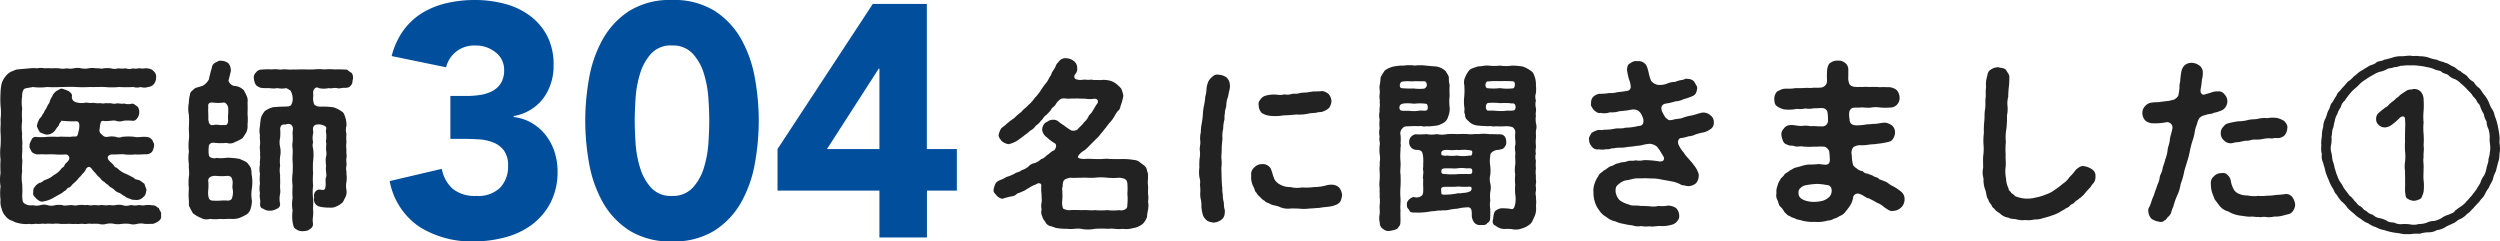
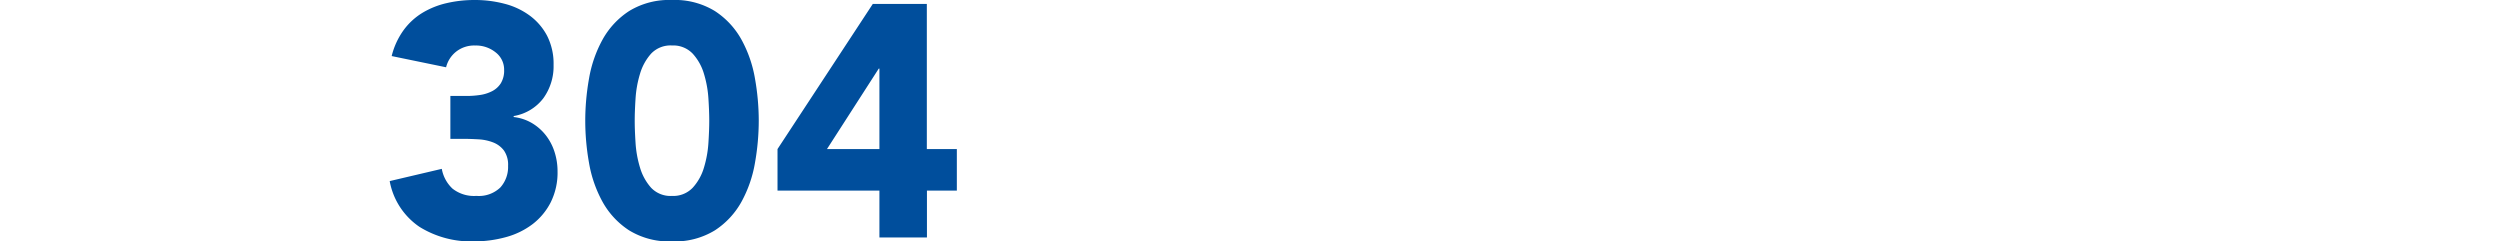
<svg xmlns="http://www.w3.org/2000/svg" width="272.908" height="26.352">
-   <path data-name="パス 35227" d="M125.327 22.019a2.951 2.951 0 000-.84c-.02-.34.02-.56 0-.86a2.954 2.954 0 010-.84c-.04-.2.06-.5-.1-.78a.914.914 0 00-.36-.66c-.16-.12-.32-.22-.5-.38a1.132 1.132 0 00-.6-.2 7.032 7.032 0 00-1.24-.1c-.52.02-.88 0-1.34 0-.54-.08-.94.04-1.36 0-.48.02-.9-.06-1.5 0-.36-.02-.64-.08-.66-.22a.244.244 0 01.08-.18 1.851 1.851 0 01.66-.56 7.645 7.645 0 00.62-.6l.58-.58a3.405 3.405 0 00.56-.62c.2-.2.34-.44.52-.62a5.636 5.636 0 01.52-.66 3.7 3.7 0 00.48-.68 3.623 3.623 0 01.32-.5.733.733 0 00.3-.52 5.919 5.919 0 00.32-1.16 2.9 2.9 0 00-.24-.8 3.9 3.9 0 00-.58-.54 1.786 1.786 0 00-.68-.32 2.542 2.542 0 00-.94-.06c-.32 0-.54-.02-.8 0-.28-.1-.52.02-.82-.04-.3-.04-.64.1-.98-.02a.329.329 0 01-.24-.54.9.9 0 00.24-.76.879.879 0 00-.4-.74 1.342 1.342 0 00-.8-.28.862.862 0 00-.7.24c-.1.14-.4.4-.44.62-.2.44-.4.56-.5.94-.24.36-.34.64-.52.86a7.039 7.039 0 00-.62.86 5.136 5.136 0 01-.66.82 3.859 3.859 0 01-.7.78c-.16.22-.52.42-.76.74a7.285 7.285 0 00-.78.68 8.8 8.8 0 00-.82.62c-.16.18-.48.38-.58.48a2.258 2.258 0 00-.28.66c-.08.24.14.5.32.74a1.6 1.6 0 00.74.34 2.779 2.779 0 001.12-.5c.16-.12.46-.32.64-.48a5.215 5.215 0 00.62-.5 1.407 1.407 0 00.6-.54 1.865 1.865 0 00.58-.56c.18-.1.28-.44.54-.58a5 5 0 00.54-.58c.08-.28.4-.34.52-.62a1.833 1.833 0 01.5-.54c.18-.14.46-.1.88-.06.34-.04.7 0 .96-.04.28.04.56.02.92.04a2.937 2.937 0 00.94 0c.34 0 .48.16.36.5-.22.26-.32.52-.54.84-.14.3-.4.4-.46.64a2.1 2.1 0 01-.5.62c-.14.26-.44.44-.66.74a.825.825 0 01-.7.12 6.389 6.389 0 01-.82-.56 4.368 4.368 0 01-.62-.44.8.8 0 00-.62-.16c-.36 0-.52.22-.78.32a1.068 1.068 0 00-.34.74 1.111 1.111 0 00.5.84 4.557 4.557 0 00.84.64c.28.12.2.54-.02.78-.4.16-.48.36-.76.52-.3.24-.38.38-.66.44a2.048 2.048 0 01-.7.44 1.221 1.221 0 00-.72.4 2.1 2.1 0 01-.72.38c-.28.24-.58.22-.74.36a4.432 4.432 0 01-.72.32c-.3.06-.58.34-.88.38-.22.14-.36.16-.5.38a1.964 1.964 0 00-.2.58c-.1.38.1.48.3.74.16.16.44.4.72.34a6.563 6.563 0 01.9-.24.875.875 0 00.58-.26c.12-.12.38-.12.66-.3.2-.02.48-.3.64-.34a3.266 3.266 0 01.78-.4c.36-.26.66-.12.6.2a4.933 4.933 0 00.04.94c-.02.22.04.54 0 .8a1.761 1.761 0 000 .8.975.975 0 00.08.76c.06.32.26.44.36.66a.828.828 0 00.5.38 4.169 4.169 0 01.6.2 6.692 6.692 0 001.26.1c.52.08 1.04-.08 1.5 0a3.782 3.782 0 001.5 0 12.842 12.842 0 011.52 0c.5-.08.94.1 1.5 0a2.805 2.805 0 001.16-.08 2.166 2.166 0 001.08-.48 2.1 2.1 0 00.44-.72 5.387 5.387 0 01.12-.82 2.472 2.472 0 000-.86zm-2.4.76a.8.8 0 01-.72.16 6 6 0 01-1.34 0 7.707 7.707 0 01-1.36 0c-.48.06-.84-.04-1.36 0-.52 0-.88-.04-1.34 0a1.151 1.151 0 01-.64-.12c-.14.02-.18-.24-.22-.5-.04-.34.08-.74.02-1.22.04-.14-.08-.54.04-.72a1.605 1.605 0 01.08-.6c.14-.26.38-.28.72-.38.38.04.84 0 1.34 0 .52-.02.86.04 1.36 0a6.157 6.157 0 011.36 0 7.5 7.5 0 001.34 0c.56.08.8.14.86.62a7.152 7.152 0 010 1.14 5.422 5.422 0 010 1.14c0 .16 0 .4-.14.48zm10.94-14.34a1.547 1.547 0 00-.82-.28.712.712 0 00-.66.18 2 2 0 00-.44.48 2.49 2.49 0 00-.24.88 3.686 3.686 0 01-.14.88 6.126 6.126 0 01-.14.96 6.269 6.269 0 00-.12.96 7.405 7.405 0 01-.12.96 4.921 4.921 0 00-.1.98 2.623 2.623 0 00-.06.96c.04.3-.08.68-.06.96a2.718 2.718 0 01-.02.98 8 8 0 00-.02.96 3.527 3.527 0 00.02 1.12 1.6 1.6 0 01.04.76 3.811 3.811 0 01.04.8 2.555 2.555 0 00.06.8 2.824 2.824 0 01.06.74 4.241 4.241 0 00.2 1.06 1.808 1.808 0 00.46.54 2.153 2.153 0 00.68.18 1.611 1.611 0 00.8-.28.871.871 0 00.4-.7 1.117 1.117 0 00-.04-.6c-.06-.3-.02-.54-.08-.74a2.468 2.468 0 01-.08-.72 3.43 3.43 0 01-.06-.74c-.04-.32-.04-.54-.06-.74-.02-.56-.02-.88-.04-1.48a3.737 3.737 0 000-1.06c0-.32.04-.62.04-1.04s.06-.74.08-1.08a3.247 3.247 0 01.08-1.06 4.022 4.022 0 01.1-.86c.1-.26-.02-.52.1-.86-.06-.22.14-.58.14-.86a2.615 2.615 0 01.16-.84c.06-.16.1-.5.16-.72a1.742 1.742 0 00.06-.76 1.112 1.112 0 00-.38-.72zm3.88 3.9a2.1 2.1 0 00.86.3 5.208 5.208 0 001.46-.04c.52-.02.88-.04 1.44-.1a4.627 4.627 0 001.42-.12 5.739 5.739 0 01.72-.06c.28-.12.6-.04.8-.16a1.8 1.8 0 00.64-.38 1.4 1.4 0 00.26-.74 1.312 1.312 0 00-.28-.74 1.37 1.37 0 00-.72-.36 5.925 5.925 0 01-.9.04c-.26.02-.52.08-.86.12a3.821 3.821 0 00-.78.08c-.26.1-.64.02-.8.08a1.556 1.556 0 01-.8.04 1.733 1.733 0 01-.78.04 3.26 3.26 0 00-1.38.14 1.015 1.015 0 00-.48.42.659.659 0 00-.16.62 1.16 1.16 0 00.34.82zm8.46 8.16a1.181 1.181 0 00-.6-.32 2.083 2.083 0 00-.84.06 4.782 4.782 0 01-1.32.18 6.078 6.078 0 01-1.32.04 2.945 2.945 0 01-1.26-.04 2.165 2.165 0 01-1.18-.3 1.447 1.447 0 01-.56-.54 5.024 5.024 0 01-.26-.78c-.12-.28-.1-.44-.36-.64a.909.909 0 00-.7-.24 1.089 1.089 0 00-.88.36.949.949 0 00-.34.88 2.225 2.225 0 00.28 1.3c.08.12.12.5.3.58.04.16.18.28.42.5a1.463 1.463 0 00.46.38c.18.22.3.18.52.3.38.24.8.2 1.14.38a2.272 2.272 0 001.22.16c.38 0 .76 0 1.18.04a4.2 4.2 0 00.86-.04c.38 0 .7-.06 1.06-.06.34-.08.62-.08 1.04-.14a2.642 2.642 0 00.82-.22.959.959 0 00.46-.4 2.466 2.466 0 00.16-.62 1.481 1.481 0 00-.3-.82zm8.7-6.72c.2-.08.54.1.76 0a3.449 3.449 0 00.88-.04 1.815 1.815 0 00.86-.24 1.112 1.112 0 00.68-.78 2.1 2.1 0 00.16-1.02 4.933 4.933 0 010-1.22 11.917 11.917 0 010-1.2 2.341 2.341 0 01-.08-.78c-.02-.28-.24-.5-.34-.72a2 2 0 00-1.02-.52c-.34-.02-.76-.06-1.16-.1a4.977 4.977 0 00-1.22 0 4.022 4.022 0 00-1.2 0 5.052 5.052 0 00-1.08.1 2.554 2.554 0 00-.98.44 5.463 5.463 0 00-.46.76 5.376 5.376 0 01-.1.88c-.06.24.06.62 0 .94-.06.38.06.7 0 .92.08.32-.06.72 0 .94a2.088 2.088 0 000 .94 3.5 3.5 0 000 .92 2.117 2.117 0 000 .94c-.1.4.08.6 0 .94a4.92 4.92 0 000 .94 2.474 2.474 0 010 .94c.04.32-.04.56 0 .94a7.363 7.363 0 010 .94 3.7 3.7 0 000 .94c-.02.38.02.58 0 .94a3.541 3.541 0 010 .92c-.02.28.04.64 0 .94a2.14 2.14 0 00.02.96.734.734 0 00.36.66.879.879 0 00.76.2 3.9 3.9 0 00.76-.2c.12-.18.38-.4.36-.66.04-.34-.02-.94.02-1.34-.06-.4.02-.88 0-1.32a7.474 7.474 0 010-1.34c.02-.4.02-.78 0-1.32-.08-.34.04-.82 0-1.34a7.274 7.274 0 010-1.32c-.04-.28.08-.38 0-.7a4.469 4.469 0 000-.92.741.741 0 01.22-.74c.16-.22.34-.2.82-.22a7.891 7.891 0 01.98 0zm12.76 7.88c.04-.24-.1-.48 0-.82.04-.36-.06-.52 0-.82.06-.22-.04-.44 0-.82a2.783 2.783 0 010-.82 3.747 3.747 0 010-.82 1.4 1.4 0 010-.82c-.1-.22.02-.54 0-.84a3.646 3.646 0 010-.82c.02-.36-.02-.52 0-.82a1.429 1.429 0 000-.82 2.783 2.783 0 010-.82c-.08-.24.06-.5 0-.82a1.6 1.6 0 010-.82 1.269 1.269 0 010-.82 3.7 3.7 0 000-.82 2.858 2.858 0 00-.08-.8c-.08-.18-.14-.54-.36-.72a3.347 3.347 0 00-1.02-.56 7.532 7.532 0 00-1.14-.1 4.05 4.05 0 01-1.3 0 5.649 5.649 0 01-1.3 0c-.36-.04-.7.1-1.1.08-.3.12-.82.22-1 .46a2.939 2.939 0 00-.42.72 1.32 1.32 0 00-.1.86 7.992 7.992 0 010 1.2 4.977 4.977 0 000 1.22c.08.22-.08.56.08.78a.779.779 0 00.34.7 1.494 1.494 0 001.02.52c.44.06.9.06 1.18.08.22-.06.58.08.8 0a6.015 6.015 0 001.04 0 2.367 2.367 0 01.8.1.655.655 0 01.3.66c-.06.7.08.88 0 1.32-.1.3.06.78 0 1.06-.02.34.04.8 0 1.08a3.141 3.141 0 000 1.06 4.83 4.83 0 000 1.08 6.252 6.252 0 000 1.06 3.138 3.138 0 010 1.06c-.1.44-.18.64-.52.54a5.821 5.821 0 00-1.02-.06 1.237 1.237 0 00-.7.36 2.063 2.063 0 00-.16.78c-.16.4 0 .68.26.76a1.537 1.537 0 00.98.36 3.456 3.456 0 01.94.04 1.829 1.829 0 00.94-.1 2.328 2.328 0 00.86-.44c.3-.22.34-.52.56-.94a2.234 2.234 0 00.12-1.1 2.648 2.648 0 000-.8zm-5.3-12.76a8.334 8.334 0 011.38-.04 11.177 11.177 0 011.4.02c.36.02.22.74.04.76a4.943 4.943 0 01-1.44-.02 5.584 5.584 0 01-1.42 0c-.3-.16-.14-.72.04-.72zm-9.22 0c.58-.08.9.02 1.3-.04.26.02.7 0 1.12.02a.451.451 0 01-.12.8 5.193 5.193 0 01-1.14-.02 9.8 9.8 0 01-1.34-.04c-.26-.1-.2-.72.18-.72zm12.18 3.12c-.24.12-.84.02-.96.08a5.78 5.78 0 01-1.02 0 6.781 6.781 0 00-.94-.02c-.3-.12-.26-.78.04-.84a7 7 0 011.3.02 9.341 9.341 0 011.06 0c.22.08.42-.06.56.14a.526.526 0 01-.04.62zm-12.56-.22c-.02-.36.18-.5.68-.52s.76.04 1 .04a4.434 4.434 0 011.26.02c.18.06.22.62.04.7-.22.1-.62-.02-.94.06a3.84 3.84 0 01-.96 0c-.74-.02-1.04.08-1.08-.3zm10.84 4.56c.2-.06.48-.06.62-.28a.776.776 0 00.2-.58c0-.42-.18-.84-.7-.84-.34 0-.82-.02-1.18-.02a4.344 4.344 0 00-1.14 0c-.42-.04-.84.06-1.14 0a10.821 10.821 0 00-1.14 0 10.718 10.718 0 00-1.14 0 2.721 2.721 0 01-1.14 0 3.078 3.078 0 01-1.14 0 7.75 7.75 0 01-1.18.02.832.832 0 00-.7.84.826.826 0 00.2.58.777.777 0 00.6.28c.16 0 .5.02.62.26a2.611 2.611 0 01.12.68c.02.32-.02.76 0 .9-.08.32.06.58 0 .7 0 .3-.08.5 0 .68a6.874 6.874 0 000 .92c0 .48 0 .68-.14.84a.906.906 0 01-.9.16c-.4.08-.82.5-.74.84-.04.36.16.44.26.62.04.2.28.26.6.24a7.312 7.312 0 001.5-.08 4.222 4.222 0 01.76-.08c.26-.1.54-.02.76-.08a2.532 2.532 0 00.82-.08 6.994 6.994 0 01.82-.1 4.73 4.73 0 01.96-.14c.46-.06.6.12.6.74a1.336 1.336 0 00.32.98.823.823 0 00.68.2c.3 0 .54.04.68-.2a.571.571 0 00.32-.6c.04-.32 0-.68.02-.96a2.368 2.368 0 010-.92 3.7 3.7 0 010-.94 2.028 2.028 0 000-.92 1.867 1.867 0 010-.94 4.712 4.712 0 000-.92 3.087 3.087 0 010-1.14c-.08-.32.44-.68.92-.66zm-5.62 0a4.476 4.476 0 001.04 0c.26.06.62-.04 1.04 0 .28.04.58.02.64.16.04.3-.04.54-.28.46a4.1 4.1 0 01-1.4 0 3.517 3.517 0 01-1.04 0 1.076 1.076 0 01-.5-.02c-.1-.02-.16-.06-.14-.12-.08-.42.22-.46.64-.48zm2.5 2.64c-.56 0-1.16-.02-1.46.02a8.991 8.991 0 01-1.04 0c-.38-.04-.64 0-.64-.24-.04-.32.08-.42.64-.4.54-.02.72.04 1.04 0a3.617 3.617 0 011.04 0c.24 0 .6-.06.64.16.02.24.04.42-.22.46zm-.08 1.92a2.015 2.015 0 01-.74.14c-.28.08-.54 0-.7.08a6.454 6.454 0 01-.94.1c-.4.02-.68.04-.68-.14 0-.36-.16-.64.26-.7.6-.02 1.2.02 1.54-.04a8.483 8.483 0 001.28.02.186.186 0 01.22.2.342.342 0 01-.24.34zm26.32-8.32a1.134 1.134 0 00-1.04-.28c-.36.1-.72.22-.98.28a5.17 5.17 0 00-.96.24c-.32.16-.74.1-1.22.26-.24.02-.4.06-.54-.14-.2-.04-.42-.56-.54-.76-.22-.54.02-.8.32-.88a6.554 6.554 0 001.14-.26 1.948 1.948 0 00.84-.22 7.146 7.146 0 001-.34c.38-.18.44-.38.52-.82.04-.26-.18-.46-.3-.74a.894.894 0 00-.74-.32c-.12-.08-.28 0-.52.1a2.729 2.729 0 00-.84.22 2.3 2.3 0 00-.82.16 2.136 2.136 0 01-1.1.16 1.352 1.352 0 01-.7-.42 4.735 4.735 0 01-.28-.94 5.61 5.61 0 00-.18-.62.968.968 0 00-1.02-.6.94.94 0 00-.78.22c-.3.12-.34.34-.38.68a6.421 6.421 0 00.22 1.08 2.359 2.359 0 01.18.74.427.427 0 01-.38.52c-.52.1-.72.1-1.04.14a3.077 3.077 0 01-.94.1 5.8 5.8 0 01-1.08.08 1.367 1.367 0 00-.64.32.928.928 0 00-.24.7c-.08.3.12.48.3.76.24.18.48.4.74.3a1.821 1.821 0 001.02-.06 2.7 2.7 0 001.04-.12 9.812 9.812 0 001.36-.18 1.16 1.16 0 01.64.1 1.151 1.151 0 01.46.58 1.084 1.084 0 01.12.84c-.14.28-.38.26-.54.28a6.043 6.043 0 01-1.4.18c-.36.14-.88.02-1.18.12a5.879 5.879 0 01-1.18.1c-.2.08-.44 0-.66.04a2.72 2.72 0 00-.68.32c-.08.2-.34.5-.26.72a1.115 1.115 0 00.3.76.746.746 0 00.76.3 1.912 1.912 0 00.82-.02c.28.08.54-.12.76-.08a3.437 3.437 0 01.78-.08 2.936 2.936 0 00.78-.08 7.6 7.6 0 00.76-.08c.32-.06.46-.04.76-.1a4.225 4.225 0 01.9-.16 1.371 1.371 0 01.78.3 4.347 4.347 0 01.5.72c.18.3.4.56.22.78-.12.16-.42.14-.72.08a9.657 9.657 0 00-1.42-.1 1.877 1.877 0 01-.88.02c-.32.1-.7 0-.92.1-.38.16-.54.04-.94.22-.38.02-.52.26-.86.32-.3.1-.48.36-.76.46-.26.28-.5.3-.6.62a2.886 2.886 0 00-.4.78 2.294 2.294 0 00-.14 1 3.269 3.269 0 00.14 1 2.651 2.651 0 00.46.92 2.08 2.08 0 00.8.76 2.053 2.053 0 00.98.48 3.169 3.169 0 00.92.28 6.121 6.121 0 00.94.16 1.814 1.814 0 00.96.08 3.124 3.124 0 00.96.02c.2.1.76-.06 1.26-.02a3.693 3.693 0 001.24-.18 1.051 1.051 0 00.5-.38.76.76 0 00.2-.6 1.16 1.16 0 00-.36-.82 1.722 1.722 0 00-.86-.26 3.023 3.023 0 01-1.02.04 2.639 2.639 0 01-.98.04c-.28-.02-.68-.04-1.04-.04-.4-.1-.9.04-1.24-.16a2.845 2.845 0 01-1.02-.48 1.729 1.729 0 01-.42-.88c-.02-.4.02-.64.32-.84a1.686 1.686 0 01.84-.44c.34-.02.72-.18 1.02-.2.36-.02.66 0 .92-.02.24-.02.62.04.96.02a5.251 5.251 0 01.96.12c.38.08.72.12.96.18a3.368 3.368 0 01.92.26c.18.08.4.24.54.18a1.715 1.715 0 00.54.1 1.388 1.388 0 00.8-.32 1.316 1.316 0 00.28-1.02 2.779 2.779 0 00-.56-1c-.2-.3-.32-.38-.54-.66a4.016 4.016 0 01-.54-.68 3.478 3.478 0 01-.52-.78c-.12-.22-.16-.66.18-.78a3.846 3.846 0 00.88-.2 1.956 1.956 0 00.76-.2 5.594 5.594 0 01.74-.2 1.978 1.978 0 00.86-.36.788.788 0 00.4-.74.886.886 0 00-.36-.78zm19.98 7.76a2.55 2.55 0 01-.54-.32 1.268 1.268 0 00-.54-.28c-.22-.14-.46-.12-.56-.28-.16-.14-.46-.16-.56-.26-.26-.16-.48-.16-.58-.26a.782.782 0 01-.6-.28 1.042 1.042 0 01-.6-.26 1.682 1.682 0 01-.42-.36 3.822 3.822 0 01-.16-1.14.974.974 0 01.16-.84 1.3 1.3 0 01.88-.22 4.866 4.866 0 00.76-.06c.36-.06.72-.04.96-.1a8.185 8.185 0 001.28-.22.7.7 0 00.48-.36 1.275 1.275 0 00.2-.64.989.989 0 00-.28-.74 1.759 1.759 0 00-.7-.34c-.52-.04-.94.16-1.42.12-.2.04-.46.04-.7.06a5.411 5.411 0 01-1.18.1c-.42-.02-.68-.22-.68-.64a2.651 2.651 0 01-.04-.78.622.622 0 01.36-.48c.26-.06.62 0 1.02-.06a7.241 7.241 0 00.9.04 2.99 2.99 0 01.96-.04 5.758 5.758 0 001.22.02.985.985 0 00.74-.3 1.024 1.024 0 00.3-.76 1.246 1.246 0 00-.16-.62.845.845 0 00-.48-.42 1.485 1.485 0 00-.74-.12 4.729 4.729 0 00-.76 0 7.386 7.386 0 00-1.14-.02 6.459 6.459 0 00-.88 0c-.24-.02-.34.02-.74-.02a.8.8 0 01-.54-.24 1.507 1.507 0 01-.16-.86v-.84a.912.912 0 00-.36-.68 1.132 1.132 0 00-.78-.24 1.2 1.2 0 00-.78.22c-.22.08-.34.44-.38.7a8.345 8.345 0 00-.02 1.28.736.736 0 01-.66.74c-.5.04-.74 0-.86.02-.22.04-.7 0-.92.02-.34.04-.9 0-1.16.04-.44.1-1.06-.04-1.42.14-.24.12-.42.16-.52.32a1.162 1.162 0 00-.22.72c.02.4.06.62.3.78a2.167 2.167 0 00.76.34 4.263 4.263 0 001.42-.06 2.375 2.375 0 00.9-.04 2.333 2.333 0 00.92-.02c.26.02.66-.04.94-.02a.61.61 0 01.56.4 5.025 5.025 0 01.06.88.624.624 0 01-.58.72c-.22-.02-.36 0-.68-.02a3.419 3.419 0 00-.64 0 2.75 2.75 0 00-.9-.04c-.4.06-.92-.14-1.36-.08a.819.819 0 00-.66.38.84.84 0 00-.26.74 2.344 2.344 0 00.18.62.625.625 0 00.5.4c.16.14.34.06.72.14.24.14.72-.02.98.06a8.346 8.346 0 001 .02c.28-.02.5 0 .68-.02a3.775 3.775 0 01.64.02c.18 0 .5.34.52.54.02.14.04.46.06.74.04.48-.14.7-.5.68-.5-.02-.66-.12-.96-.04-.18 0-.52.04-.74.02a2.824 2.824 0 00-.74.12c-.24.08-.48.14-.72.2-.36.08-.44.24-.7.32-.18.2-.5.3-.6.46-.16.28-.38.34-.46.58a1.821 1.821 0 00-.3.68 1.536 1.536 0 00-.1.76 1.085 1.085 0 00.1.76c.12.22.12.52.3.7a1.924 1.924 0 01.46.6c.22.2.34.4.62.46.18.18.48.18.64.3.12.08.46.1.66.18a4.5 4.5 0 001.38.14 3.822 3.822 0 001.42-.14 1.348 1.348 0 00.68-.2 1.818 1.818 0 00.64-.3 1.217 1.217 0 00.64-.48 5.921 5.921 0 00.48-.64 2.087 2.087 0 00.34-.9.514.514 0 01.72-.38c.44.12.66.44 1.02.48.2.12.48.22.84.46a2.489 2.489 0 01.82.5c.32.2.64.5 1 .4a1.331 1.331 0 00.86-.38 1.194 1.194 0 00.36-.86 1 1 0 00-.38-.86 5.335 5.335 0 00-.82-.56zm-7.74 1.56a4.253 4.253 0 01-.9.12 3.173 3.173 0 01-1.1-.18c-.4-.18-.6-.32-.64-.78.02-.3 0-.32.18-.52a1.262 1.262 0 01.52-.32 8.656 8.656 0 011.26-.16 5.314 5.314 0 01.9.08c.3.06.5 0 .7.32a.966.966 0 01-.2 1.02 1.843 1.843 0 01-.72.42zm29.4-3.44a2.1 2.1 0 00-.86-.34c-.28-.08-.64.14-.94.44a5.292 5.292 0 01-.66.76 2.32 2.32 0 01-.7.7 8.16 8.16 0 01-.9.68 3.163 3.163 0 01-1 .52 4.732 4.732 0 01-1.06.32 3.692 3.692 0 01-1.14.12 3.7 3.7 0 01-1.12-.26 1.6 1.6 0 00-.42-.34c-.04-.18-.32-.26-.3-.5a2.633 2.633 0 01-.28-1.1 3.794 3.794 0 01-.06-1.14c.08-.5-.02-1 .02-1.42a8.714 8.714 0 01.02-1.44 5.112 5.112 0 01.06-1.44 10.783 10.783 0 00.06-1.44 3.3 3.3 0 00.06-1.02 2.656 2.656 0 01.08-1.02 8.986 8.986 0 01.06-1.02 8.667 8.667 0 00.06-1.06c.04-.32-.2-.54-.36-.84-.22-.24-.5-.2-.86-.3a1.439 1.439 0 00-.78.24.817.817 0 00-.4.68 2.872 2.872 0 00-.14 1.24c-.08.5 0 .92-.06 1.24-.04.4.02.9-.06 1.26-.08.46-.02.84-.08 1.28a8.839 8.839 0 00-.04 1.24 6.631 6.631 0 00-.04 1.28 5.177 5.177 0 01-.04 1.26c-.02.46 0 .92 0 1.26a2.268 2.268 0 00.04 1.16 3.179 3.179 0 00.16 1.16c.18.42.12.84.36 1.14a1.061 1.061 0 00.28.5c.14.22.14.36.36.48.2.32.5.42.72.62a1.55 1.55 0 00.84.38c.34.2.66.1.92.2a2.542 2.542 0 00.94.06 2.731 2.731 0 00.98-.06 2.514 2.514 0 00.98-.16 7.289 7.289 0 00.94-.28 4 4 0 00.9-.4 4.351 4.351 0 01.5-.28c.1-.14.32-.14.5-.32.12-.2.3-.24.48-.34a1.106 1.106 0 01.46-.38c.14-.2.3-.16.44-.4.16-.04.22-.24.42-.42.12-.18.32-.34.38-.44.14-.08.2-.3.38-.48a1.022 1.022 0 00.28-.78.814.814 0 00-.38-.8zm14.3-6.5a1.154 1.154 0 00.48-.88 1.047 1.047 0 00-.3-.78.767.767 0 00-.74-.34 1.764 1.764 0 00-.82.16c-.54.12-.7.28-.9.14-.16-.14-.22-.26-.12-.74a7.536 7.536 0 00.1-.82 2.894 2.894 0 00.1-.88.927.927 0 00-.34-.66 1.464 1.464 0 00-.86-.32 1.144 1.144 0 00-.8.28 1.34 1.34 0 00-.36.78c-.06.28-.08.62-.1.76 0 .34-.12.54-.08.76a6.816 6.816 0 01-.12.94c-.1.26-.2.28-.36.42s-.44.12-.6.2c-.52.06-.86.1-1.1.14-.32.04-.54 0-.84.06a1.113 1.113 0 00-.74.38 1.068 1.068 0 00-.3.78 1.222 1.222 0 00.32.8 1.34 1.34 0 00.82.3 6.327 6.327 0 001.5-.12.583.583 0 01.64.68c-.1.54-.26.9-.28 1.26-.02.34-.2.74-.24 1.06a3.679 3.679 0 01-.26 1.06c-.06.36-.26.76-.3 1.04-.06.44-.3.62-.32 1.04-.08.46-.26.66-.34 1.04-.18.38-.22.68-.38 1.02-.12.24-.2.62-.38 1.02a.7.7 0 00-.12.58 1.183 1.183 0 00.36.76 2.089 2.089 0 00.8.3.579.579 0 00.62-.16c.18-.02.24-.3.44-.42a1.112 1.112 0 00.3-.54c.06-.24.16-.4.22-.6a7.623 7.623 0 01.42-1.18 4.48 4.48 0 00.36-1.2 8.84 8.84 0 00.36-1.22c.06-.38.22-.76.34-1.22a8.676 8.676 0 00.32-1.24 8.736 8.736 0 01.34-1.24 5.353 5.353 0 00.16-.66 3.478 3.478 0 01.26-.96 1.821 1.821 0 01.26-.66 1.048 1.048 0 01.6-.32c.5-.2.76-.1.96-.26a3.816 3.816 0 001.02-.34zm0 1.9a.908.908 0 00-.24.66.967.967 0 00.32.76 1.006 1.006 0 00.96.32 2.329 2.329 0 01.56-.1c.2 0 .56-.12.92-.16.34.04.68-.16.96-.12a3.583 3.583 0 00.94-.08 2.893 2.893 0 01.94-.04 1.546 1.546 0 01.62-.04 1.147 1.147 0 00.74-.3 1.327 1.327 0 00.3-.76c.06-.32-.08-.5-.32-.8a2.786 2.786 0 00-.78-.34 3.229 3.229 0 00-1.08.02 2.853 2.853 0 00-1.06.08c-.28.06-.62.02-1.04.12a4.088 4.088 0 01-1.04.14 8.488 8.488 0 00-1.12.22c-.36.1-.38.2-.58.42zm7.6 7.68a.848.848 0 00-.74-.38 9.416 9.416 0 01-1.08.1 4.909 4.909 0 01-.96.08 3.837 3.837 0 01-.96.02 3.22 3.22 0 01-1.16-.04 2.26 2.26 0 01-1.04-.22 1.1 1.1 0 01-.56-.6 2.618 2.618 0 01-.24-.76 1.1 1.1 0 00-.32-.62.675.675 0 00-.68-.24 1.084 1.084 0 00-.84.34.915.915 0 00-.34.84 2.94 2.94 0 00.12.9c.1.32.22.56.3.8.2.24.34.44.52.68a1.848 1.848 0 00.7.54c.28.06.6.3.84.36a3.5 3.5 0 00.92.2 5.884 5.884 0 00.92.1c.22-.06.58.06.9.02.2.08.36-.04.74 0a2.159 2.159 0 00.94-.04 3.077 3.077 0 00.94-.1c.22-.06.54-.14.7-.18a.86.86 0 00.48-.42 1.159 1.159 0 00.18-.6 1.6 1.6 0 00-.28-.78zm22.62-5.74c-.08-.34.02-.56-.04-.98a9.067 9.067 0 00-.16-.98 6.283 6.283 0 00-.24-.92c-.12-.22-.16-.62-.32-.9a3 3 0 01-.42-.84 3.848 3.848 0 00-.48-.8c-.22-.22-.3-.48-.56-.76a2.32 2.32 0 01-.64-.7 1.852 1.852 0 01-.7-.62c-.16-.18-.56-.34-.74-.56-.36-.12-.46-.36-.8-.5-.36-.14-.54-.36-.86-.4-.24-.14-.56-.14-.9-.34a3.906 3.906 0 01-.92-.24 3.227 3.227 0 00-.98-.14c-.4-.08-.66.02-.98-.06h-.12c-.26 0-.62.06-.86.06a2.733 2.733 0 00-.98.14 8.954 8.954 0 01-.92.24c-.26.18-.7.12-.9.34-.26.22-.6.22-.84.4l-.82.5c-.3.16-.52.46-.74.56a2.839 2.839 0 01-.7.62 6.012 6.012 0 01-.62.7c-.2.32-.48.44-.56.74l-.5.82c-.24.2-.22.62-.4.84-.16.28-.2.66-.34.9a2.051 2.051 0 00-.24.94 2.965 2.965 0 00-.14.94 7.272 7.272 0 00-.08.78.75.75 0 00.02.22 3.857 3.857 0 00-.02.5 1.453 1.453 0 00.08.5 1.557 1.557 0 00.14.96c.08.38.18.54.24.94a8.32 8.32 0 00.34.88 5.381 5.381 0 00.4.86c.16.18.26.64.5.8a3.41 3.41 0 00.56.76 2.815 2.815 0 01.62.68 5.776 5.776 0 00.7.62 2.923 2.923 0 00.76.58 2.172 2.172 0 00.8.48 2.54 2.54 0 00.84.42 2.681 2.681 0 00.9.32 5.69 5.69 0 00.92.24c.24.06.66.08.98.16a2.113 2.113 0 00.52.04h.46a4.107 4.107 0 011-.04 3.117 3.117 0 01.96-.16 1.754 1.754 0 00.92-.24 2.132 2.132 0 00.9-.32c.3-.18.64-.3.86-.42.28-.08.44-.34.8-.48a2.261 2.261 0 00.74-.56c.28-.14.4-.38.7-.64.16-.22.42-.46.64-.7.18-.3.42-.44.56-.74a4.976 4.976 0 01.48-.8c.08-.26.3-.56.42-.86a3.306 3.306 0 01.32-.88l.24-.94a2.522 2.522 0 00.16-.98 2.483 2.483 0 00.06-.54c0-.16-.02-.3-.02-.44zm-1.1.9c0 .32-.18.62-.14.84-.02.2-.18.58-.22.84a2.621 2.621 0 01-.28.8 2.076 2.076 0 00-.38.76c-.14.26-.3.46-.42.7-.24.34-.42.54-.5.68-.3.28-.36.44-.58.62a2.481 2.481 0 01-.6.56 6.5 6.5 0 00-.68.5c-.14.24-.38.26-.7.42a2.364 2.364 0 00-.78.38 2.712 2.712 0 01-.78.3 1.922 1.922 0 00-.84.2 2.684 2.684 0 01-.86.14 1.891 1.891 0 01-.9.04 4.133 4.133 0 00-.86-.04 1.457 1.457 0 01-.86-.14c-.2-.06-.62-.02-.82-.2a2.533 2.533 0 00-.8-.3 1.316 1.316 0 01-.76-.38 1.286 1.286 0 01-.72-.42c-.32-.08-.38-.38-.68-.52-.28-.12-.38-.42-.6-.56a2.252 2.252 0 00-.56-.6c-.14-.22-.4-.52-.5-.68-.18-.2-.26-.48-.44-.7a2.561 2.561 0 01-.38-.78c-.12-.2-.18-.56-.28-.78a3.994 3.994 0 00-.22-.84c-.08-.32-.06-.56-.14-.86a1.738 1.738 0 01-.04-.88 2.709 2.709 0 00.04-.88c.08-.22.04-.56.14-.86.14-.3.12-.64.22-.82a1.834 1.834 0 01.28-.8 2.464 2.464 0 01.38-.76 1.271 1.271 0 01.44-.72 6.964 6.964 0 01.48-.66 4.7 4.7 0 01.58-.62 5.242 5.242 0 00.6-.56 3.69 3.69 0 01.68-.5 4.73 4.73 0 01.72-.44 3.187 3.187 0 01.74-.36 2.431 2.431 0 00.82-.3c.16-.1.48-.08.82-.22.28.04.62-.18.86-.14a3.861 3.861 0 01.88-.04 4.2 4.2 0 01.88.04 5.435 5.435 0 01.86.14 3.373 3.373 0 01.82.22c.24.16.64.14.8.28.18.22.52.2.76.38a1.6 1.6 0 00.72.44 2.353 2.353 0 01.68.5 5.484 5.484 0 01.6.56c.22.26.36.34.58.62.1.24.36.38.5.66.12.32.38.4.42.72a3.794 3.794 0 00.38.76 1.786 1.786 0 00.3.8 1.774 1.774 0 00.2.82 3.357 3.357 0 01.14.86 3.793 3.793 0 00.04.88 2.864 2.864 0 01-.04.9zm-7.22 1.68c.04-.42-.08-.82 0-1.26-.04-.36.08-.82 0-1.26a8.82 8.82 0 000-1.26 6.625 6.625 0 010-1.26 6.4 6.4 0 010-1.24 9.069 9.069 0 000-1.28 1.287 1.287 0 00-.3-.82.986.986 0 00-.82-.3c-.2.08-.44.02-.68.14-.2.14-.58.36-.82.56-.06.14-.24.18-.48.42-.08.12-.4.3-.5.42-.18.12-.3.36-.54.46a7.492 7.492 0 00-.66.52.86.86 0 00-.38.78.763.763 0 00.28.62.916.916 0 00.78.26 1.439 1.439 0 00.68-.3 6.74 6.74 0 00.86-.76c.3-.22.58-.18.56.28.04.48 0 .84 0 1.22 0 .32-.02.76 0 1.1a6.723 6.723 0 000 1.1 5.056 5.056 0 010 1.1 3.26 3.26 0 000 1.08c-.02.34.02.82 0 1.1.02.4-.02.78 0 1.12.06.34.04.66.26.74a1.257 1.257 0 00.74.24 1.717 1.717 0 00.74-.26 2.838 2.838 0 00.28-.72 5.469 5.469 0 000-1.28c-.04-.38 0-.68 0-1.26z" fill="#222" />
  <path data-name="パス 35226" d="M49.164 10.476h1.764a9.938 9.938 0 001.476-.108 4.212 4.212 0 001.314-.414 2.452 2.452 0 00.954-.864 2.651 2.651 0 00.36-1.458 2.369 2.369 0 00-.918-1.908 3.423 3.423 0 00-2.25-.756 3.169 3.169 0 00-2.088.684 3.135 3.135 0 00-1.08 1.692l-5.94-1.224a8.179 8.179 0 011.3-2.826 7.137 7.137 0 012.052-1.89A9.058 9.058 0 0148.754.342 13.442 13.442 0 0151.832 0a12.694 12.694 0 013.258.414 8 8 0 012.754 1.3A6.485 6.485 0 0159.73 3.92a6.709 6.709 0 01.7 3.168 5.952 5.952 0 01-1.116 3.636 5.114 5.114 0 01-3.24 1.944v.108a5.043 5.043 0 012.034.684 5.492 5.492 0 011.494 1.332 5.838 5.838 0 01.936 1.8 6.9 6.9 0 01.326 2.128 7.244 7.244 0 01-.738 3.348 7 7 0 01-1.98 2.394 8.477 8.477 0 01-2.916 1.422 13.114 13.114 0 01-3.542.468 10.656 10.656 0 01-5.89-1.584 7.7 7.7 0 01-3.258-5l5.688-1.336a3.88 3.88 0 001.17 2.16 3.793 3.793 0 002.61.792 3.385 3.385 0 002.61-.918 3.343 3.343 0 00.846-2.358 2.723 2.723 0 00-.45-1.674 2.689 2.689 0 00-1.17-.882 5.176 5.176 0 00-1.62-.342q-.9-.054-1.8-.054h-1.26zm14.724 2.7a26.415 26.415 0 01.414-4.608 13.5 13.5 0 011.476-4.248 8.79 8.79 0 012.9-3.114A8.367 8.367 0 0173.358 0a8.367 8.367 0 014.68 1.206 8.79 8.79 0 012.9 3.114 13.5 13.5 0 011.476 4.248 26.415 26.415 0 01.414 4.608 26.415 26.415 0 01-.414 4.608 13.5 13.5 0 01-1.476 4.248 8.79 8.79 0 01-2.9 3.114 8.367 8.367 0 01-4.682 1.206 8.367 8.367 0 01-4.68-1.206 8.79 8.79 0 01-2.9-3.114 13.5 13.5 0 01-1.476-4.248 26.415 26.415 0 01-.412-4.608zm5.4 0q0 1.008.09 2.412a11.788 11.788 0 00.486 2.7 5.735 5.735 0 001.206 2.2 2.917 2.917 0 002.286.9 2.929 2.929 0 002.268-.9 5.61 5.61 0 001.224-2.2 11.788 11.788 0 00.486-2.7q.09-1.4.09-2.412t-.09-2.412a11.788 11.788 0 00-.486-2.7 5.61 5.61 0 00-1.224-2.2 2.929 2.929 0 00-2.268-.9 2.917 2.917 0 00-2.286.9 5.735 5.735 0 00-1.206 2.2 11.788 11.788 0 00-.486 2.7q-.09 1.404-.09 2.412zM96 20.808H84.876v-4.536l10.4-15.84h5.9v15.84h3.276v4.536h-3.264v5.112H96zm0-13.32h-.072l-5.652 8.784H96z" fill="#004e9c" />
-   <path data-name="パス 35225" d="M17.34 22.718c-.26-.12-.34-.32-.66-.3a3.174 3.174 0 00-.86-.02c-.3.08-.46-.04-.8 0-.38.1-.54-.04-.82 0a1.275 1.275 0 01-.82 0 1.89 1.89 0 00-.82 0c-.22.06-.54-.04-.8 0-.26.06-.6-.06-.82 0-.34.04-.54-.04-.82 0-.32.08-.48-.08-.82 0a2.757 2.757 0 00-.82 0c-.32.1-.66-.06-.82 0-.34 0-.64.1-.82 0a2.259 2.259 0 00-.82 0 1.424 1.424 0 01-.82 0 1.362 1.362 0 00-.8 0 1.627 1.627 0 01-.82 0 1.216 1.216 0 01-.96-.22c-.18-.16-.16-.38-.2-.76a9.986 9.986 0 000-1.34 4.558 4.558 0 010-1.38c-.06-.54.06-.9 0-1.36-.06-.38.06-.84 0-1.38.08-.46-.06-.82 0-1.38a4.4 4.4 0 010-1.36 7.9 7.9 0 010-1.38 4.293 4.293 0 010-1.34 1.282 1.282 0 01.16-.72c.14-.2.64-.18 1-.28a5.787 5.787 0 001.56 0 13.53 13.53 0 001.56 0c.54 0 1.04-.04 1.58 0a13.486 13.486 0 001.56 0c.54.02.98-.02 1.58 0a8.3 8.3 0 001.58 0 13.451 13.451 0 001.56 0 1.347 1.347 0 00.8 0 1.217 1.217 0 00.8 0 .931.931 0 00.64-.32 1.117 1.117 0 00.24-.7.767.767 0 00-.24-.68.933.933 0 00-.64-.32c-.26-.08-.56.06-.84-.02-.26-.02-.52.1-.8 0a1.194 1.194 0 01-.8 0 2.8 2.8 0 01-.82 0 1.362 1.362 0 01-.8 0 3.567 3.567 0 00-.8 0c-.2.1-.46-.04-.82 0a2.14 2.14 0 00-.8 0 2.259 2.259 0 01-.82 0 1.77 1.77 0 00-.8 0 2.092 2.092 0 01-.8 0 1.885 1.885 0 01-.82 0 5.333 5.333 0 00-.8 0 5.294 5.294 0 00-.8 0 1.791 1.791 0 00-.8 0 3.522 3.522 0 00-.8 0c-.4.04-.96.08-1.3.12-.24 0-.48.18-.62.2a1.591 1.591 0 00-.54.36 2.572 2.572 0 00-.58.9 5.152 5.152 0 00-.14 1.06 11.853 11.853 0 000 1.46 5.934 5.934 0 010 1.46c.04.56-.04.98 0 1.46a12.149 12.149 0 010 1.48 5.943 5.943 0 000 1.46 12.175 12.175 0 000 1.48 4.467 4.467 0 000 1.46 5.913 5.913 0 000 1.46 2.082 2.082 0 00.12.96 1.807 1.807 0 00.46.86 1.378 1.378 0 00.56.42c.2.04.46.24.66.26a3.533 3.533 0 001.38.12c.16.08.64-.04.82 0 .2.04.58-.06.84 0a3.887 3.887 0 01.84 0 2.955 2.955 0 01.84 0c.26.02.62 0 .84 0 .28-.02.48.04.84 0 .26.06.58-.04.84 0 .28.06.64-.08.84 0a5.885 5.885 0 01.84 0 1.484 1.484 0 00.84 0 1.973 1.973 0 01.84 0 2.364 2.364 0 00.84 0 3.93 3.93 0 01.84 0 1.5 1.5 0 00.84 0 1.885 1.885 0 01.82 0c.28.02.54 0 .88 0a1.845 1.845 0 00.66-.32c.22-.18.28-.32.24-.7.08-.24-.18-.44-.24-.7zm-5.02-5.86c.54.02.94-.06 1.28 0a6 6 0 001.2 0c.36.04.78-.02 1.24-.02a.777.777 0 00.58-.3 1.609 1.609 0 00.2-.64c.04-.22-.14-.44-.2-.64-.18-.12-.24-.28-.58-.3-.46-.08-.98.08-1.36-.02a5.967 5.967 0 00-1.34 0 .916.916 0 01-.7 0 2.158 2.158 0 00-.88 0 .607.607 0 01-.62-.24.544.544 0 01-.26-.64c.06-.46.06-.92.4-.86.5.08 1.1-.1 1.34-.02a1.319 1.319 0 00.88 0 4.709 4.709 0 01.92 0c.24.04.4-.04.58-.3a1.009 1.009 0 00.2-.64.922.922 0 00-.2-.62c-.2-.1-.4-.34-.58-.3a1.634 1.634 0 01-.88-.02c-.28.08-.66-.06-.86 0-.34.1-.48-.08-.84-.02-.38-.06-.52.08-.86-.02a3 3 0 01-.84-.04c-.32.08-.68-.06-.86 0a2.191 2.191 0 01-1-.06.6.6 0 01-.44-.56c.08-.34-.12-.48-.36-.66a5.232 5.232 0 00-.7-.26c-.22-.02-.34.12-.56.22a1.334 1.334 0 00-.54.66 1.838 1.838 0 00-.28.64 3.253 3.253 0 00-.36.66c-.22.26-.24.5-.38.6-.1.3-.32.44-.4.6a2.536 2.536 0 00-.24.7 2.706 2.706 0 00.34.68 3.189 3.189 0 00.7.26 1.161 1.161 0 001.02-.56c.12-.2.28-.34.36-.5.02-.2.18-.26.26-.46a11.951 11.951 0 001.62.06c.34 0 .4.34.3.94-.1.32-.08.5-.22.68-.12.08-.54.02-.68.08-.6 0-1.02-.04-1.42 0a10.414 10.414 0 00-1.12 0 7.765 7.765 0 01-1.16.02.48.48 0 00-.58.3c-.1.2-.26.5-.2.64-.1.2.12.42.2.64.06.14.36.26.58.32a8.631 8.631 0 011.02 0 8.009 8.009 0 01.98 0 7.22 7.22 0 001.14 0 .407.407 0 01.3.68c-.1.18-.36.3-.42.52-.1.24-.26.2-.36.38a2.467 2.467 0 01-.82.68 2.691 2.691 0 01-.92.52c-.2.06-.4.32-.62.32-.14.06-.46.3-.48.4a.64.64 0 00-.2.58c-.1.38.1.48.32.74.18.16.48.4.74.32a3.365 3.365 0 001.16-.42c.26-.16.48-.26.6-.34a2.134 2.134 0 00.56-.38c.22-.04.26-.34.54-.4.18-.04.3-.34.5-.46a4.972 4.972 0 00.46-.46c.1-.18.28-.24.44-.52a1.456 1.456 0 00.46-.64c.18-.16.32-.24.54-.02a3.684 3.684 0 00.5.58 2.135 2.135 0 00.46.48 1.228 1.228 0 00.5.46c.14.2.38.26.5.44.1.12.38.22.54.38a1.184 1.184 0 00.56.36c.26.1.34.28.58.34a1.119 1.119 0 00.6.3c.22.16.54.1.68.14a1.059 1.059 0 00.78-.34c.28-.24.24-.44.34-.78-.1-.24-.14-.4-.24-.66a4.629 4.629 0 00-.58-.4c-.16-.04-.46-.06-.56-.24-.34-.16-.6-.34-.98-.48a2.893 2.893 0 01-.88-.62c-.22-.04-.32-.2-.42-.38a5.425 5.425 0 01-.48-.46c-.22-.32-.06-.62.46-.62zm15.18 2.36c-.08-.24 0-.58-.1-.72 0-.24-.14-.36-.34-.64-.16-.24-.62-.36-.86-.5a5.944 5.944 0 00-.98-.12c-.42-.08-.9.1-1.56 0a.925.925 0 01-.72-.08c-.2-.14-.18-.58-.16-1.1.02-.42.34-.52.7-.46a6.554 6.554 0 001.26 0 1.047 1.047 0 00.92-.1 3.983 3.983 0 00.82-.42 6.563 6.563 0 00.42-.66 1.6 1.6 0 00.12-.8 5.955 5.955 0 000-1.2 11.96 11.96 0 000-1.2 1.245 1.245 0 00-.08-.72 6.3 6.3 0 00-.32-.64 1.581 1.581 0 00-1-.48c-.3.02-.74-.42-.66-.64.1-.4.2-.78.24-1a1.269 1.269 0 00-.24-.8 1.179 1.179 0 00-.8-.3c-.24-.08-.44.12-.66.2a.7.7 0 00-.38.58 12.357 12.357 0 00-.32 1.26 1.8 1.8 0 01-.66.68c-.38.14-.74.2-.86.28-.26.24-.54.38-.54.7a3.115 3.115 0 00-.12.86 3.344 3.344 0 000 1.34 9.925 9.925 0 010 1.34c-.02.44.06.86 0 1.34a6 6 0 000 1.34 4.422 4.422 0 000 1.36c-.04.52.08.84 0 1.34a6 6 0 000 1.34 7.2 7.2 0 000 1.32c.02.34-.04.54.1.72a6.744 6.744 0 00.34.64 3.243 3.243 0 00.86.5 1.25 1.25 0 00.98.12 5.607 5.607 0 001.16 0c.34.04.74-.02 1.16 0a2.524 2.524 0 00.9-.1 6.213 6.213 0 00.82-.4 1.132 1.132 0 00.44-.68 2.988 2.988 0 00.12-.8 3.876 3.876 0 010-1.36 5.008 5.008 0 000-1.34zm10.82-11.3c-.24-.1-.38-.38-.62-.32a11.594 11.594 0 00-1.16-.02 7.186 7.186 0 00-1.14 0 5.43 5.43 0 00-1.14 0c-.4.02-.7 0-1.14 0-.38-.02-.84.04-1.14 0-.4.06-.74-.04-1.14 0-.38.06-.68-.08-1.14 0a7.532 7.532 0 00-1.16.02.727.727 0 00-.6.32.7.7 0 00-.22.68 1.433 1.433 0 00.22.68 1.181 1.181 0 00.6.32 6.238 6.238 0 00.88.02 2.477 2.477 0 00.86 0 2.218 2.218 0 00.96 0 2.984 2.984 0 01.48.28 1.75 1.75 0 01.22.72 1.3 1.3 0 01-.16.84c-.2.22-.42.14-.66.18-.62 0-.98.04-1.28.06a2.423 2.423 0 00-.94.44 2.21 2.21 0 00-.42.76 8.552 8.552 0 00-.1.86 2.6 2.6 0 000 1.04c-.06.26.06.7 0 1.04-.06.44.06.78 0 1.06.08.34-.06.8 0 1.04a2.676 2.676 0 000 1.06 4.651 4.651 0 000 1.06 2.593 2.593 0 000 1.04c-.1.44.08.68.02 1.08-.04.32.04.54.36.62a1.092 1.092 0 00.72.2 1.353 1.353 0 00.72-.2.505.505 0 00.36-.62 2.626 2.626 0 01.02-1.04c.06-.3-.04-.66 0-1.02.02-.34-.02-.72 0-1.02a2.8 2.8 0 010-1 4.35 4.35 0 010-1.02 2.49 2.49 0 000-1.02 2.193 2.193 0 010-1.02 5.566 5.566 0 000-1c.06-.4.24-.48.6-.44.14-.08.58-.14.7.14.2.24.02.7.06.84a7.37 7.37 0 010 .94 1.964 1.964 0 000 .7c.04.54-.04.9 0 1.36a9.956 9.956 0 010 1.34 5.158 5.158 0 000 1.36 10.281 10.281 0 000 1.36 3.769 3.769 0 000 1.34 4.473 4.473 0 00.02 1.38c.08.26.06.52.36.66a1.147 1.147 0 00.74.22c.32-.02.62-.06.74-.22a.594.594 0 00.36-.66c-.08-.52.08-.86.02-1.38-.02-.46.04-.82 0-1.34a5.16 5.16 0 010-1.36 7.662 7.662 0 010-1.36 9.988 9.988 0 010-1.34 5.15 5.15 0 000-1.36 1.185 1.185 0 010-.7 2.088 2.088 0 010-.94c.06-.26-.14-.6.12-.84.06-.16.5-.18.7-.14.38.08.66.2.62.44-.1.34.02.54 0 .78.02.34-.08.64 0 .8 0 .18-.04.56-.02.8a1.6 1.6 0 01-.04.82 4.85 4.85 0 00.04.9c-.1.32.1.98 0 1.2-.14.2.04.84-.12 1.24-.12.32-.52.04-.78.14a.7.7 0 00-.4.84.81.81 0 00.46.96 3.9 3.9 0 001.18.14 1.248 1.248 0 00.72-.1 2.128 2.128 0 00.62-.36c.22-.14.24-.36.42-.66a1.359 1.359 0 00.12-.8 2.134 2.134 0 010-.88 3.218 3.218 0 000-.88c.04-.24-.1-.52 0-.86.04-.38-.06-.56 0-.88.06-.24-.04-.48 0-.88a3.063 3.063 0 010-.86 4.312 4.312 0 010-.88 1.6 1.6 0 010-.88 2.792 2.792 0 00-.08-.78c-.08-.18-.12-.54-.34-.72a3.283 3.283 0 00-.98-.52 8.082 8.082 0 00-1.36-.08 1.1 1.1 0 01-.74-.2 1.736 1.736 0 01-.14-.82c.06-.26-.08-.72.12-.86a.323.323 0 01.5-.14 2.423 2.423 0 001.08 0c.3.08.52-.06.9 0 .24.1.7-.08.92-.02.24-.04.5-.04.62-.32.2-.12.12-.42.22-.68 0-.18 0-.54-.22-.68zm-15.08 3.28a4.5 4.5 0 001.16 0c.28-.04.48.36.5.52.06.42-.04.88 0 1.4 0 .32-.08.62-.5.52-.24.08-.68-.08-1.06 0-.3.08-.58 0-.6-.7.02-.46-.04-.94 0-1.22-.08-.42.12-.56.5-.52zm1.64 10.7a5.594 5.594 0 00-.82 0 5.519 5.519 0 01-.82 0c-.38 0-.48-.22-.52-.7-.02-.32.08-.78.02-1.38-.06-.32.16-.64.8-.62a7.141 7.141 0 001.32 0c.44.04.44.24.52.52.06.26-.04.6 0 .84a1.779 1.779 0 010 .86c-.04.26-.12.46-.5.48z" fill="#222" />
</svg>